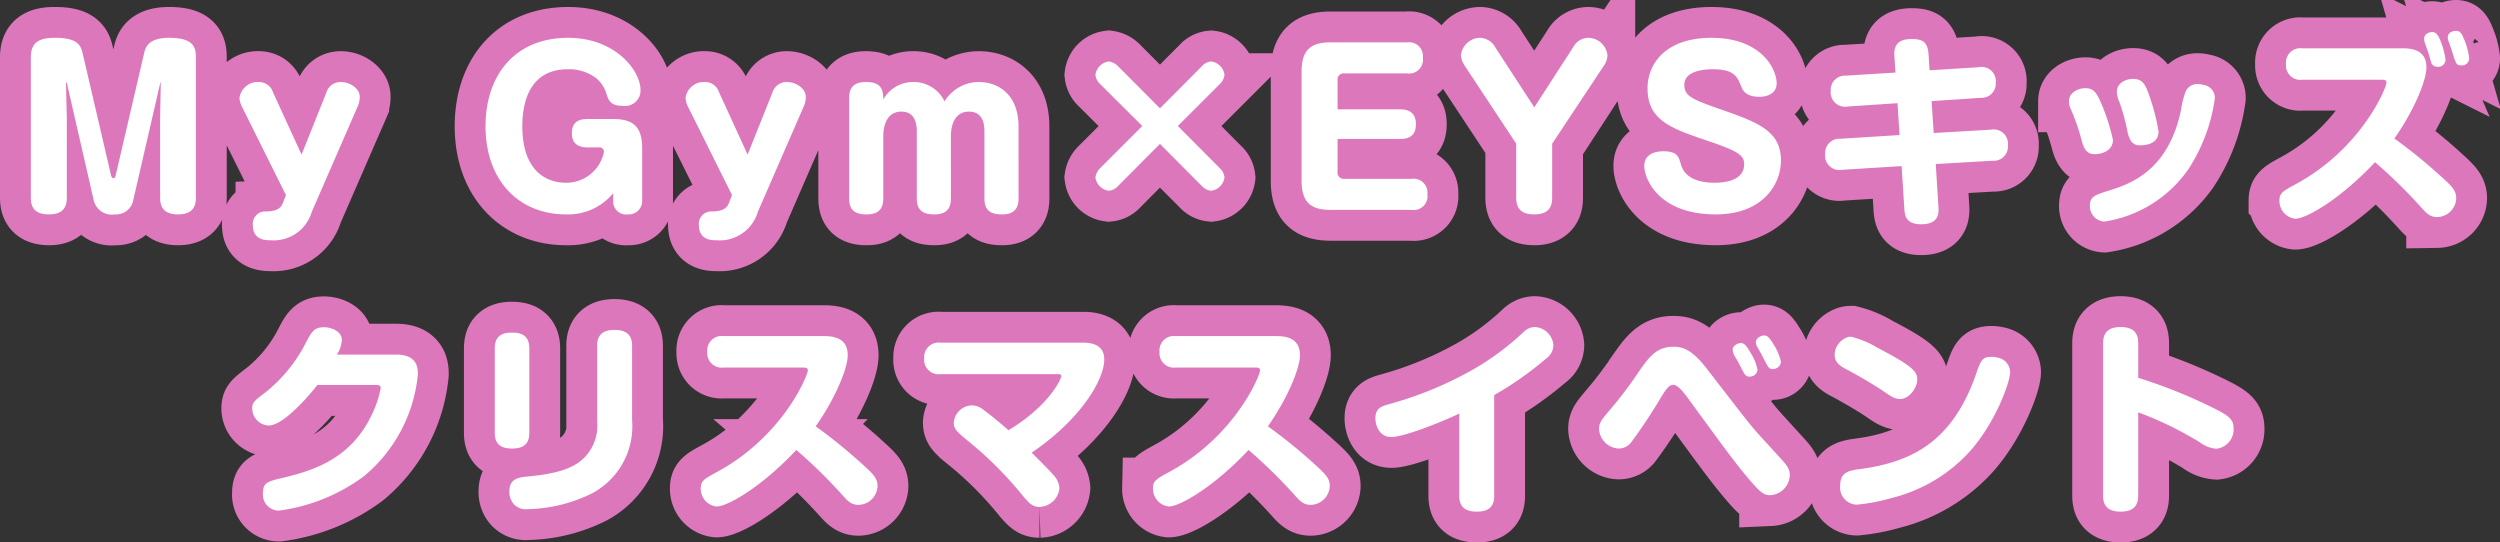
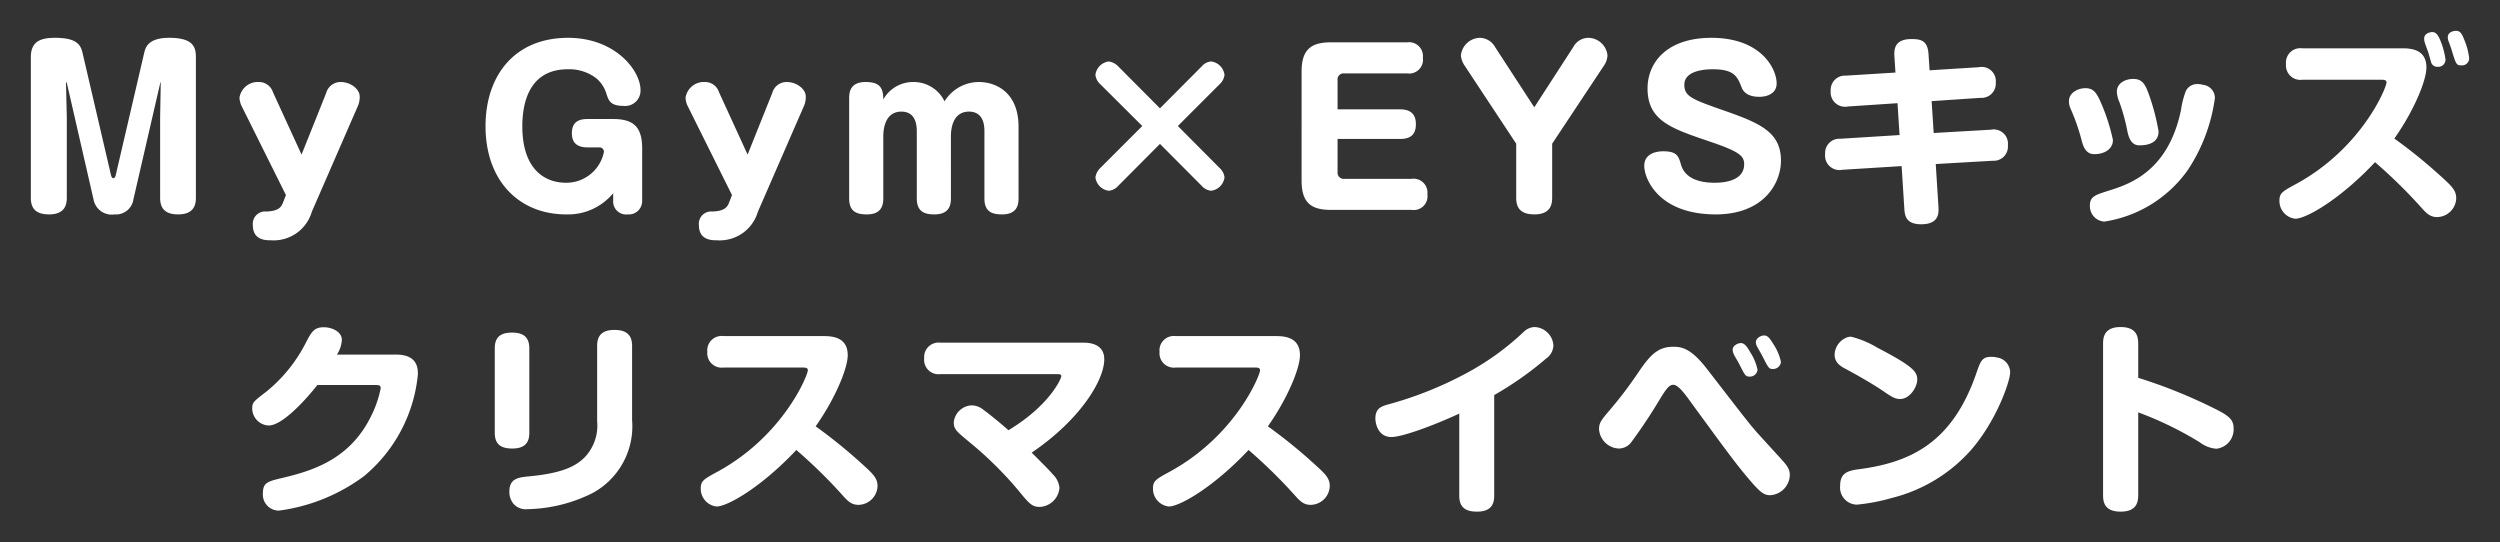
<svg xmlns="http://www.w3.org/2000/svg" width="243.24" height="52.78" viewBox="0 0 243.24 52.78">
  <rect x="0" y="0" width="243.24" height="52.78" fill="#333333" stroke="none" />
  <g transform="translate(-87.18 -0.58)">
-     <path d="M-105.24-8.98v7.8c0,1.04.48,1.62,1.76,1.62,1.62,0,1.72-1.06,1.72-1.64V-14.86c0-1.02-.3-1.88-2.6-1.88-1.92,0-2.28.82-2.42,1.42l-2.78,11.94c-.02.1-.08.3-.24.3-.12,0-.2-.2-.22-.3l-2.78-11.94c-.2-.84-.68-1.42-2.68-1.42-1.44,0-2.34.38-2.34,1.88V-1.18c0,1.08.52,1.62,1.78,1.62,1.62,0,1.72-1.06,1.72-1.64V-8.98l-.08-3.38a.043.043,0,0,1,.04-.04c.04,0,.04.02.04.04l2.6,11.34A1.8,1.8,0,0,0-109.66.44a1.71,1.71,0,0,0,1.82-1.46l2.62-11.36c0-.04.04-.04.04.02Zm13.76,3.6-2.78-6.06a1.424,1.424,0,0,0-1.36-1,1.8,1.8,0,0,0-1.9,1.54,2.265,2.265,0,0,0,.18.74L-93-1.44l-.28.72c-.18.48-.48.84-1.62.88a1.2,1.2,0,0,0-1.32,1.32c0,1.48,1.26,1.48,1.76,1.48A3.871,3.871,0,0,0-90.48.18l4.52-10.38a2.282,2.282,0,0,0,.14-.82c0-.76-.92-1.42-1.84-1.42a1.447,1.447,0,0,0-1.42,1.06Zm28.94-.7a.429.429,0,0,1,.48.44,3.727,3.727,0,0,1-3.7,3c-1.98,0-4.24-1.22-4.24-5.5,0-2,.52-5.54,4.42-5.54a4.32,4.32,0,0,1,2.78.88,3.16,3.16,0,0,1,1,1.56c.2.6.38,1.12,1.62,1.12a1.494,1.494,0,0,0,1.68-1.54c0-1.9-2.46-5.08-7.04-5.08-5.24,0-8.04,3.7-8.04,8.6,0,5.3,3.26,8.58,7.84,8.58a5.691,5.691,0,0,0,4.58-2.06V-.9A1.262,1.262,0,0,0-59.74.44,1.3,1.3,0,0,0-58.34-.9V-6c0-2.2-.98-2.84-2.84-2.84h-2.48c-1,0-1.52.4-1.52,1.4,0,.82.42,1.36,1.52,1.36Zm14.46.7-2.78-6.06a1.424,1.424,0,0,0-1.36-1,1.8,1.8,0,0,0-1.9,1.54,2.265,2.265,0,0,0,.18.74l4.34,8.72-.28.72c-.18.48-.48.84-1.62.88a1.2,1.2,0,0,0-1.32,1.32c0,1.48,1.26,1.48,1.76,1.48A3.871,3.871,0,0,0-47.08.18l4.52-10.38a2.282,2.282,0,0,0,.14-.82c0-.76-.92-1.42-1.84-1.42a1.447,1.447,0,0,0-1.42,1.06ZM-21.72-8.1c0-3.24-2.1-4.34-3.86-4.34a3.929,3.929,0,0,0-3.34,1.88,3.325,3.325,0,0,0-3.02-1.88,3.318,3.318,0,0,0-2.94,1.7c0-1.16-.36-1.7-1.72-1.7-1.42,0-1.6.88-1.6,1.56v9.76c0,1.26.68,1.56,1.72,1.56,1.42,0,1.6-.88,1.6-1.56V-7.16c0-.8.22-2.4,1.76-2.4,1.2,0,1.5.96,1.5,1.9v6.54c0,1.32.78,1.56,1.72,1.56,1.42,0,1.6-.88,1.6-1.56V-7.16c0-.94.28-2.4,1.76-2.4,1.4,0,1.5,1.32,1.5,1.88v6.56c0,1.26.68,1.56,1.72,1.56,1.42,0,1.6-.88,1.6-1.56Zm15.5-.06,4.08-4.08a1.453,1.453,0,0,0,.46-.9,1.506,1.506,0,0,0-1.3-1.3,1.338,1.338,0,0,0-.9.46l-4.08,4.1-4.08-4.1a1.6,1.6,0,0,0-.9-.46,1.506,1.506,0,0,0-1.3,1.3,1.427,1.427,0,0,0,.46.9l4.1,4.08-4.1,4.1a1.58,1.58,0,0,0-.46.9,1.506,1.506,0,0,0,1.3,1.3,1.4,1.4,0,0,0,.9-.46l4.08-4.1,4.08,4.1a1.4,1.4,0,0,0,.9.46,1.506,1.506,0,0,0,1.3-1.3,1.427,1.427,0,0,0-.46-.9ZM9.32-9.78v-2.84a.592.592,0,0,1,.66-.66h6.1a1.346,1.346,0,0,0,1.54-1.52,1.354,1.354,0,0,0-1.54-1.5H8.66c-1.92,0-2.84.7-2.84,2.84V-2.84C5.82-.72,6.72,0,8.66,0h7.86a1.344,1.344,0,0,0,1.54-1.52,1.354,1.354,0,0,0-1.54-1.5H9.98a.6.6,0,0,1-.66-.66V-6.9h6.1c1.32,0,1.52-.78,1.52-1.44,0-.54-.14-1.44-1.52-1.44Zm19.14-.2-3.8-5.84a1.751,1.751,0,0,0-1.44-.92,1.9,1.9,0,0,0-1.9,1.72,2.082,2.082,0,0,0,.32.92L26.7-6.44v5.26c0,1.08.52,1.62,1.78,1.62C30.1.44,30.2-.62,30.2-1.2V-6.44l5.08-7.66a1.86,1.86,0,0,0,.3-.94,1.9,1.9,0,0,0-1.86-1.7,1.687,1.687,0,0,0-1.48.92ZM45.7-16.74c-4.38,0-6.22,2.44-6.22,4.92,0,3.14,2.32,3.9,5.9,5.12,3.04,1.02,3.5,1.44,3.5,2.26,0,1.8-2.42,1.8-2.9,1.8-1.14,0-2.8-.26-3.24-1.74C42.5-5.22,42.36-5.7,41-5.7c-.4,0-1.84.08-1.84,1.42,0,1.24,1.38,4.72,6.96,4.72,4.56,0,6.34-2.92,6.34-5.24,0-2.7-1.96-3.6-5.24-4.76-3.44-1.2-4.16-1.46-4.16-2.62,0-1.48,2.32-1.5,2.76-1.5,2.12,0,2.4.72,2.82,1.78.24.6.82.9,1.72.9.7,0,1.68-.28,1.68-1.3C52.04-13.76,50.5-16.74,45.7-16.74Zm17.9,3.38-4.82.3a1.386,1.386,0,0,0-1.48,1.48,1.405,1.405,0,0,0,1.68,1.52l4.82-.32.2,3.1-5.76.36a1.385,1.385,0,0,0-1.48,1.48A1.4,1.4,0,0,0,58.42-3.9l5.78-.36.26,4.08c.04.66.1,1.58,1.64,1.58,1.78,0,1.72-1.12,1.68-1.76l-.26-4.1,5.54-.32a1.38,1.38,0,0,0,1.48-1.5A1.389,1.389,0,0,0,72.88-7.8l-5.56.32-.2-3.1,4.76-.32a1.386,1.386,0,0,0,1.48-1.48,1.38,1.38,0,0,0-1.66-1.5l-4.78.3-.1-1.54c-.08-1.36-.74-1.5-1.66-1.5-1.56,0-1.72.88-1.66,1.7ZM82.94-5.42c.98,0,1.82-.48,1.82-1.38a18.956,18.956,0,0,0-1.28-3.88c-.38-.82-.7-1.16-1.4-1.16-.68,0-1.6.4-1.6,1.28a1.774,1.774,0,0,0,.18.76,19.823,19.823,0,0,1,1.06,3.06C81.86-6.22,82.1-5.42,82.94-5.42Zm4.38-.86c.36,0,1.88,0,1.88-1.36a21,21,0,0,0-1.04-3.86c-.32-.82-.62-1.24-1.44-1.24-.68,0-1.58.36-1.58,1.26a2.929,2.929,0,0,0,.26,1.02,18.8,18.8,0,0,1,.76,2.78C86.26-7.22,86.46-6.28,87.32-6.28Zm6.24-5.88a2.064,2.064,0,0,0-.54-.08,1.226,1.226,0,0,0-1.16.66,8.545,8.545,0,0,0-.48,1.88c-1.24,5.9-4.92,7.18-7.06,7.84-1.26.4-1.8.56-1.8,1.42a1.5,1.5,0,0,0,1.4,1.58A12.2,12.2,0,0,0,92.06-3.9a16.7,16.7,0,0,0,2.62-6.98A1.282,1.282,0,0,0,93.56-12.16Zm17.34-.5c.18,0,.48,0,.48.26,0,.5-2.4,6.4-8.8,9.88-1.32.72-1.62.88-1.62,1.62A1.732,1.732,0,0,0,102.5.86c1.06,0,4.36-1.88,7.76-5.5a49.38,49.38,0,0,1,4.4,4.3c.54.6.9,1.04,1.64,1.04a1.888,1.888,0,0,0,1.86-1.82c0-.7-.34-1.1-1.22-1.9a50.275,50.275,0,0,0-4.8-3.92c1.88-2.66,3.12-5.62,3.12-6.92,0-1.76-1.5-1.86-2.36-1.86h-9.72a1.4,1.4,0,0,0-1.58,1.54,1.4,1.4,0,0,0,1.58,1.52Zm6.82-2.88c.42,1.38.46,1.48.94,1.48a.693.693,0,0,0,.76-.7,6.555,6.555,0,0,0-.48-1.8c-.22-.56-.38-.86-.8-.86-.14,0-.8.06-.8.64a1.016,1.016,0,0,0,.06.34C117.46-16.3,117.68-15.68,117.72-15.54Zm-2.3.14c.04.14.24.82.28.98a.622.622,0,0,0,.64.5.708.708,0,0,0,.78-.7,7.41,7.41,0,0,0-.52-1.9c-.22-.52-.42-.78-.78-.78-.16,0-.78.1-.78.64a1.359,1.359,0,0,0,.06.38C115.14-16.14,115.36-15.54,115.42-15.4ZM-88.04,14.08a2.912,2.912,0,0,0,.48-1.42c0-.86-1.04-1.24-1.74-1.24-.98,0-1.22.46-1.82,1.62a14.718,14.718,0,0,1-3.78,4.64c-1.28.98-1.38,1.06-1.38,1.68a1.675,1.675,0,0,0,1.6,1.62c1.48,0,4.02-3.02,4.74-3.94h5.52c.46,0,.64,0,.64.32a10.652,10.652,0,0,1-.96,2.76c-2.04,4.12-5.6,5.24-8.52,5.94-1.52.36-1.98.46-1.98,1.52a1.557,1.557,0,0,0,1.56,1.68,17.786,17.786,0,0,0,8.26-3.34,14.673,14.673,0,0,0,5.26-9.94c0-.6-.06-1.9-2.12-1.9Zm18.72-.6c0-1.16-.64-1.54-1.7-1.54-1.42,0-1.66.78-1.66,1.54V21.7c0,1.16.66,1.52,1.7,1.52,1.38,0,1.66-.74,1.66-1.52Zm10-.26c0-1.2-.74-1.54-1.72-1.54-1.28,0-1.68.64-1.68,1.54v7.34a4.471,4.471,0,0,1-1.2,3.5c-.82.82-2.04,1.54-5.34,1.86-1.12.1-2,.2-2,1.48a1.812,1.812,0,0,0,.42,1.22,1.588,1.588,0,0,0,1.34.5,14.725,14.725,0,0,0,6.32-1.56,7.393,7.393,0,0,0,3.86-7.12Zm16.62,2.12c.18,0,.48,0,.48.26,0,.5-2.4,6.4-8.8,9.88-1.32.72-1.62.88-1.62,1.62a1.732,1.732,0,0,0,1.54,1.76c1.06,0,4.36-1.88,7.76-5.5a49.38,49.38,0,0,1,4.4,4.3c.54.6.9,1.04,1.64,1.04a1.888,1.888,0,0,0,1.86-1.82c0-.7-.34-1.1-1.22-1.9a50.274,50.274,0,0,0-4.8-3.92c1.88-2.66,3.12-5.62,3.12-6.92,0-1.76-1.5-1.86-2.36-1.86h-9.72A1.4,1.4,0,0,0-52,13.82a1.4,1.4,0,0,0,1.58,1.52Zm13.38-2.42a1.407,1.407,0,0,0-1.58,1.52,1.4,1.4,0,0,0,1.58,1.54h11.28c.26,0,.48,0,.48.2,0,.22-1.1,2.82-5.14,5.26-.92-.82-2.06-1.72-2.4-1.96a1.855,1.855,0,0,0-1.18-.46,1.827,1.827,0,0,0-1.74,1.64c0,.68.22.86,1.6,2a35.75,35.75,0,0,1,5.18,5.24c.58.66.88,1,1.56,1a2.01,2.01,0,0,0,1.94-1.84,2.063,2.063,0,0,0-.64-1.32c-.36-.42-.68-.74-2.06-2.12,4.74-3.22,7.06-7.06,7.06-9.08,0-1.28-1.02-1.62-2.02-1.62ZM1.3,15.34c.18,0,.48,0,.48.26,0,.5-2.4,6.4-8.8,9.88-1.32.72-1.62.88-1.62,1.62A1.732,1.732,0,0,0-7.1,28.86c1.06,0,4.36-1.88,7.76-5.5a49.38,49.38,0,0,1,4.4,4.3c.54.6.9,1.04,1.64,1.04a1.888,1.888,0,0,0,1.86-1.82c0-.7-.34-1.1-1.22-1.9a50.274,50.274,0,0,0-4.8-3.92c1.88-2.66,3.12-5.62,3.12-6.92,0-1.76-1.5-1.86-2.36-1.86H-6.42A1.4,1.4,0,0,0-8,13.82a1.4,1.4,0,0,0,1.58,1.52Zm23.26,2.68a32.609,32.609,0,0,0,5.06-3.56,1.614,1.614,0,0,0,.7-1.28,1.906,1.906,0,0,0-1.84-1.78,1.592,1.592,0,0,0-1.04.46,25.948,25.948,0,0,1-5.64,4.06,35.873,35.873,0,0,1-7.6,3.02c-.62.18-1.2.38-1.2,1.34,0,.58.3,1.82,1.56,1.82,1.04,0,4.06-1.1,6.6-2.28v8c0,1.14.64,1.54,1.72,1.54,1.46,0,1.68-.82,1.68-1.56Zm25.82,3.92c-.94-1.04-1.34-1.58-5.1-6.44-1.64-2.14-2.58-2.18-3.34-2.18-1.54,0-2.3.98-3.24,2.32a40.123,40.123,0,0,1-2.88,3.82c-.8.94-1.06,1.24-1.06,1.86a2.015,2.015,0,0,0,1.92,1.9,1.529,1.529,0,0,0,1.22-.62,52.449,52.449,0,0,0,2.9-4.38c.62-1,.86-1.2,1.2-1.2.46,0,1.16.94,1.64,1.62,3.48,4.76,4.42,6.04,5.62,7.46,1.16,1.38,1.54,1.66,2.14,1.66a2.01,2.01,0,0,0,1.92-1.96c0-.58-.26-.92-.86-1.58Zm-2.02-7.02c.6,1.18.64,1.3,1.04,1.3a.743.743,0,0,0,.78-.66,4.785,4.785,0,0,0-.68-1.66c-.38-.68-.62-.94-.94-.94s-.8.26-.8.64a1.563,1.563,0,0,0,.08.38C47.88,14.12,48.28,14.76,48.36,14.92Zm2.26-.76c.64,1.26.68,1.32,1.04,1.32a.768.768,0,0,0,.8-.68,4.942,4.942,0,0,0-.7-1.68c-.4-.66-.6-.9-.94-.9s-.8.28-.8.64a.937.937,0,0,0,.14.48C50.22,13.46,50.56,14.04,50.62,14.16ZM58.9,12.4a1.876,1.876,0,0,0-1.22,1.68c0,.84.66,1.18,1.2,1.46.78.42,2.44,1.34,3.66,2.18.86.6,1.14.68,1.52.68.96,0,1.66-1.2,1.66-1.86,0-.76-.28-1.26-3.86-3.12a9.383,9.383,0,0,0-2.58-1.08A1.164,1.164,0,0,0,58.9,12.4Zm14.56,1.96a1.991,1.991,0,0,0-.54-.06c-.9,0-1.04.4-1.48,1.68-2.32,6.64-6.32,8.6-11.44,9.26-1.06.14-1.78.38-1.78,1.58a1.669,1.669,0,0,0,1.62,1.86,18.522,18.522,0,0,0,3.44-.66,15.184,15.184,0,0,0,7.66-4.64c2.46-2.82,3.82-6.66,3.82-7.6A1.485,1.485,0,0,0,73.46,14.36ZM87.22,19.7a33.935,33.935,0,0,1,6,2.92,3.01,3.01,0,0,0,1.6.62,1.887,1.887,0,0,0,1.68-1.98c0-.8-.38-1.18-1.68-1.84a49.988,49.988,0,0,0-7.6-3.08V13.06c0-.64-.08-1.66-1.72-1.66-1.66,0-1.7,1.1-1.7,1.66V27.7c0,.64.06,1.66,1.72,1.66s1.7-1.08,1.7-1.66Z" transform="translate(208 21)" fill="#d7b" stroke="#d7b" stroke-linecap="round" stroke-width="6" />
    <path d="M-105.24-8.98v7.8c0,1.04.48,1.62,1.76,1.62,1.62,0,1.72-1.06,1.72-1.64V-14.86c0-1.02-.3-1.88-2.6-1.88-1.92,0-2.28.82-2.42,1.42l-2.78,11.94c-.02.1-.08.3-.24.3-.12,0-.2-.2-.22-.3l-2.78-11.94c-.2-.84-.68-1.42-2.68-1.42-1.44,0-2.34.38-2.34,1.88V-1.18c0,1.08.52,1.62,1.78,1.62,1.62,0,1.72-1.06,1.72-1.64V-8.98l-.08-3.38a.043.043,0,0,1,.04-.04c.04,0,.04.02.04.04l2.6,11.34A1.8,1.8,0,0,0-109.66.44a1.71,1.71,0,0,0,1.82-1.46l2.62-11.36c0-.04.04-.04.04.02Zm13.76,3.6-2.78-6.06a1.424,1.424,0,0,0-1.36-1,1.8,1.8,0,0,0-1.9,1.54,2.265,2.265,0,0,0,.18.74L-93-1.44l-.28.72c-.18.48-.48.84-1.62.88a1.2,1.2,0,0,0-1.32,1.32c0,1.48,1.26,1.48,1.76,1.48A3.871,3.871,0,0,0-90.48.18l4.52-10.38a2.282,2.282,0,0,0,.14-.82c0-.76-.92-1.42-1.84-1.42a1.447,1.447,0,0,0-1.42,1.06Zm28.94-.7a.429.429,0,0,1,.48.44,3.727,3.727,0,0,1-3.7,3c-1.98,0-4.24-1.22-4.24-5.5,0-2,.52-5.54,4.42-5.54a4.32,4.32,0,0,1,2.78.88,3.16,3.16,0,0,1,1,1.56c.2.6.38,1.12,1.62,1.12a1.494,1.494,0,0,0,1.68-1.54c0-1.9-2.46-5.08-7.04-5.08-5.24,0-8.04,3.7-8.04,8.6,0,5.3,3.26,8.58,7.84,8.58a5.691,5.691,0,0,0,4.58-2.06V-.9A1.262,1.262,0,0,0-59.74.44,1.3,1.3,0,0,0-58.34-.9V-6c0-2.2-.98-2.84-2.84-2.84h-2.48c-1,0-1.52.4-1.52,1.4,0,.82.42,1.36,1.52,1.36Zm14.46.7-2.78-6.06a1.424,1.424,0,0,0-1.36-1,1.8,1.8,0,0,0-1.9,1.54,2.265,2.265,0,0,0,.18.74l4.34,8.72-.28.72c-.18.48-.48.84-1.62.88a1.2,1.2,0,0,0-1.32,1.32c0,1.48,1.26,1.48,1.76,1.48A3.871,3.871,0,0,0-47.08.18l4.52-10.38a2.282,2.282,0,0,0,.14-.82c0-.76-.92-1.42-1.84-1.42a1.447,1.447,0,0,0-1.42,1.06ZM-21.72-8.1c0-3.24-2.1-4.34-3.86-4.34a3.929,3.929,0,0,0-3.34,1.88,3.325,3.325,0,0,0-3.02-1.88,3.318,3.318,0,0,0-2.94,1.7c0-1.16-.36-1.7-1.72-1.7-1.42,0-1.6.88-1.6,1.56v9.76c0,1.26.68,1.56,1.72,1.56,1.42,0,1.6-.88,1.6-1.56V-7.16c0-.8.22-2.4,1.76-2.4,1.2,0,1.5.96,1.5,1.9v6.54c0,1.32.78,1.56,1.72,1.56,1.42,0,1.6-.88,1.6-1.56V-7.16c0-.94.28-2.4,1.76-2.4,1.4,0,1.5,1.32,1.5,1.88v6.56c0,1.26.68,1.56,1.72,1.56,1.42,0,1.6-.88,1.6-1.56Zm15.5-.06,4.08-4.08a1.453,1.453,0,0,0,.46-.9,1.506,1.506,0,0,0-1.3-1.3,1.338,1.338,0,0,0-.9.46l-4.08,4.1-4.08-4.1a1.6,1.6,0,0,0-.9-.46,1.506,1.506,0,0,0-1.3,1.3,1.427,1.427,0,0,0,.46.9l4.1,4.08-4.1,4.1a1.58,1.58,0,0,0-.46.9,1.506,1.506,0,0,0,1.3,1.3,1.4,1.4,0,0,0,.9-.46l4.08-4.1,4.08,4.1a1.4,1.4,0,0,0,.9.46,1.506,1.506,0,0,0,1.3-1.3,1.427,1.427,0,0,0-.46-.9ZM9.32-9.78v-2.84a.592.592,0,0,1,.66-.66h6.1a1.346,1.346,0,0,0,1.54-1.52,1.354,1.354,0,0,0-1.54-1.5H8.66c-1.92,0-2.84.7-2.84,2.84V-2.84C5.82-.72,6.72,0,8.66,0h7.86a1.344,1.344,0,0,0,1.54-1.52,1.354,1.354,0,0,0-1.54-1.5H9.98a.6.6,0,0,1-.66-.66V-6.9h6.1c1.32,0,1.52-.78,1.52-1.44,0-.54-.14-1.44-1.52-1.44Zm19.14-.2-3.8-5.84a1.751,1.751,0,0,0-1.44-.92,1.9,1.9,0,0,0-1.9,1.72,2.082,2.082,0,0,0,.32.92L26.7-6.44v5.26c0,1.08.52,1.62,1.78,1.62C30.1.44,30.2-.62,30.2-1.2V-6.44l5.08-7.66a1.86,1.86,0,0,0,.3-.94,1.9,1.9,0,0,0-1.86-1.7,1.687,1.687,0,0,0-1.48.92ZM45.7-16.74c-4.38,0-6.22,2.44-6.22,4.92,0,3.14,2.32,3.9,5.9,5.12,3.04,1.02,3.5,1.44,3.5,2.26,0,1.8-2.42,1.8-2.9,1.8-1.14,0-2.8-.26-3.24-1.74C42.5-5.22,42.36-5.7,41-5.7c-.4,0-1.84.08-1.84,1.42,0,1.24,1.38,4.72,6.96,4.72,4.56,0,6.34-2.92,6.34-5.24,0-2.7-1.96-3.6-5.24-4.76-3.44-1.2-4.16-1.46-4.16-2.62,0-1.48,2.32-1.5,2.76-1.5,2.12,0,2.4.72,2.82,1.78.24.6.82.9,1.72.9.7,0,1.68-.28,1.68-1.3C52.04-13.76,50.5-16.74,45.7-16.74Zm17.9,3.38-4.82.3a1.386,1.386,0,0,0-1.48,1.48,1.405,1.405,0,0,0,1.68,1.52l4.82-.32.2,3.1-5.76.36a1.385,1.385,0,0,0-1.48,1.48A1.4,1.4,0,0,0,58.42-3.9l5.78-.36.26,4.08c.04.66.1,1.58,1.64,1.58,1.78,0,1.72-1.12,1.68-1.76l-.26-4.1,5.54-.32a1.38,1.38,0,0,0,1.48-1.5A1.389,1.389,0,0,0,72.88-7.8l-5.56.32-.2-3.1,4.76-.32a1.386,1.386,0,0,0,1.48-1.48,1.38,1.38,0,0,0-1.66-1.5l-4.78.3-.1-1.54c-.08-1.36-.74-1.5-1.66-1.5-1.56,0-1.72.88-1.66,1.7ZM82.94-5.42c.98,0,1.82-.48,1.82-1.38a18.956,18.956,0,0,0-1.28-3.88c-.38-.82-.7-1.16-1.4-1.16-.68,0-1.6.4-1.6,1.28a1.774,1.774,0,0,0,.18.76,19.823,19.823,0,0,1,1.06,3.06C81.86-6.22,82.1-5.42,82.94-5.42Zm4.38-.86c.36,0,1.88,0,1.88-1.36a21,21,0,0,0-1.04-3.86c-.32-.82-.62-1.24-1.44-1.24-.68,0-1.58.36-1.58,1.26a2.929,2.929,0,0,0,.26,1.02,18.8,18.8,0,0,1,.76,2.78C86.26-7.22,86.46-6.28,87.32-6.28Zm6.24-5.88a2.064,2.064,0,0,0-.54-.08,1.226,1.226,0,0,0-1.16.66,8.545,8.545,0,0,0-.48,1.88c-1.24,5.9-4.92,7.18-7.06,7.84-1.26.4-1.8.56-1.8,1.42a1.5,1.5,0,0,0,1.4,1.58A12.2,12.2,0,0,0,92.06-3.9a16.7,16.7,0,0,0,2.62-6.98A1.282,1.282,0,0,0,93.56-12.16Zm17.34-.5c.18,0,.48,0,.48.26,0,.5-2.4,6.4-8.8,9.88-1.32.72-1.62.88-1.62,1.62A1.732,1.732,0,0,0,102.5.86c1.06,0,4.36-1.88,7.76-5.5a49.38,49.38,0,0,1,4.4,4.3c.54.6.9,1.04,1.64,1.04a1.888,1.888,0,0,0,1.86-1.82c0-.7-.34-1.1-1.22-1.9a50.275,50.275,0,0,0-4.8-3.92c1.88-2.66,3.12-5.62,3.12-6.92,0-1.76-1.5-1.86-2.36-1.86h-9.72a1.4,1.4,0,0,0-1.58,1.54,1.4,1.4,0,0,0,1.58,1.52Zm6.82-2.88c.42,1.38.46,1.48.94,1.48a.693.693,0,0,0,.76-.7,6.555,6.555,0,0,0-.48-1.8c-.22-.56-.38-.86-.8-.86-.14,0-.8.06-.8.64a1.016,1.016,0,0,0,.06.34C117.46-16.3,117.68-15.68,117.72-15.54Zm-2.3.14c.04.14.24.82.28.98a.622.622,0,0,0,.64.5.708.708,0,0,0,.78-.7,7.41,7.41,0,0,0-.52-1.9c-.22-.52-.42-.78-.78-.78-.16,0-.78.1-.78.64a1.359,1.359,0,0,0,.06.38C115.14-16.14,115.36-15.54,115.42-15.4ZM-88.04,14.08a2.912,2.912,0,0,0,.48-1.42c0-.86-1.04-1.24-1.74-1.24-.98,0-1.22.46-1.82,1.62a14.718,14.718,0,0,1-3.78,4.64c-1.28.98-1.38,1.06-1.38,1.68a1.675,1.675,0,0,0,1.6,1.62c1.48,0,4.02-3.02,4.74-3.94h5.52c.46,0,.64,0,.64.32a10.652,10.652,0,0,1-.96,2.76c-2.04,4.12-5.6,5.24-8.52,5.94-1.52.36-1.98.46-1.98,1.52a1.557,1.557,0,0,0,1.56,1.68,17.786,17.786,0,0,0,8.26-3.34,14.673,14.673,0,0,0,5.26-9.94c0-.6-.06-1.9-2.12-1.9Zm18.72-.6c0-1.16-.64-1.54-1.7-1.54-1.42,0-1.66.78-1.66,1.54V21.7c0,1.16.66,1.52,1.7,1.52,1.38,0,1.66-.74,1.66-1.52Zm10-.26c0-1.2-.74-1.54-1.72-1.54-1.28,0-1.68.64-1.68,1.54v7.34a4.471,4.471,0,0,1-1.2,3.5c-.82.82-2.04,1.54-5.34,1.86-1.12.1-2,.2-2,1.48a1.812,1.812,0,0,0,.42,1.22,1.588,1.588,0,0,0,1.34.5,14.725,14.725,0,0,0,6.32-1.56,7.393,7.393,0,0,0,3.86-7.12Zm16.62,2.12c.18,0,.48,0,.48.26,0,.5-2.4,6.4-8.8,9.88-1.32.72-1.62.88-1.62,1.62a1.732,1.732,0,0,0,1.54,1.76c1.06,0,4.36-1.88,7.76-5.5a49.38,49.38,0,0,1,4.4,4.3c.54.6.9,1.04,1.64,1.04a1.888,1.888,0,0,0,1.86-1.82c0-.7-.34-1.1-1.22-1.9a50.274,50.274,0,0,0-4.8-3.92c1.88-2.66,3.12-5.62,3.12-6.92,0-1.76-1.5-1.86-2.36-1.86h-9.72A1.4,1.4,0,0,0-52,13.82a1.4,1.4,0,0,0,1.58,1.52Zm13.38-2.42a1.407,1.407,0,0,0-1.58,1.52,1.4,1.4,0,0,0,1.58,1.54h11.28c.26,0,.48,0,.48.2,0,.22-1.1,2.82-5.14,5.26-.92-.82-2.06-1.72-2.4-1.96a1.855,1.855,0,0,0-1.18-.46,1.827,1.827,0,0,0-1.74,1.64c0,.68.22.86,1.6,2a35.75,35.75,0,0,1,5.18,5.24c.58.66.88,1,1.56,1a2.01,2.01,0,0,0,1.94-1.84,2.063,2.063,0,0,0-.64-1.32c-.36-.42-.68-.74-2.06-2.12,4.74-3.22,7.06-7.06,7.06-9.08,0-1.28-1.02-1.62-2.02-1.62ZM1.3,15.34c.18,0,.48,0,.48.26,0,.5-2.4,6.4-8.8,9.88-1.32.72-1.62.88-1.62,1.62A1.732,1.732,0,0,0-7.1,28.86c1.06,0,4.36-1.88,7.76-5.5a49.38,49.38,0,0,1,4.4,4.3c.54.6.9,1.04,1.64,1.04a1.888,1.888,0,0,0,1.86-1.82c0-.7-.34-1.1-1.22-1.9a50.274,50.274,0,0,0-4.8-3.92c1.88-2.66,3.12-5.62,3.12-6.92,0-1.76-1.5-1.86-2.36-1.86H-6.42A1.4,1.4,0,0,0-8,13.82a1.4,1.4,0,0,0,1.58,1.52Zm23.26,2.68a32.609,32.609,0,0,0,5.06-3.56,1.614,1.614,0,0,0,.7-1.28,1.906,1.906,0,0,0-1.84-1.78,1.592,1.592,0,0,0-1.04.46,25.948,25.948,0,0,1-5.64,4.06,35.873,35.873,0,0,1-7.6,3.02c-.62.18-1.2.38-1.2,1.34,0,.58.3,1.82,1.56,1.82,1.04,0,4.06-1.1,6.6-2.28v8c0,1.14.64,1.54,1.72,1.54,1.46,0,1.68-.82,1.68-1.56Zm25.82,3.92c-.94-1.04-1.34-1.58-5.1-6.44-1.64-2.14-2.58-2.18-3.34-2.18-1.54,0-2.3.98-3.24,2.32a40.123,40.123,0,0,1-2.88,3.82c-.8.94-1.06,1.24-1.06,1.86a2.015,2.015,0,0,0,1.92,1.9,1.529,1.529,0,0,0,1.22-.62,52.449,52.449,0,0,0,2.9-4.38c.62-1,.86-1.2,1.2-1.2.46,0,1.16.94,1.64,1.62,3.48,4.76,4.42,6.04,5.62,7.46,1.16,1.38,1.54,1.66,2.14,1.66a2.01,2.01,0,0,0,1.92-1.96c0-.58-.26-.92-.86-1.58Zm-2.02-7.02c.6,1.18.64,1.3,1.04,1.3a.743.743,0,0,0,.78-.66,4.785,4.785,0,0,0-.68-1.66c-.38-.68-.62-.94-.94-.94s-.8.26-.8.64a1.563,1.563,0,0,0,.08.38C47.88,14.12,48.28,14.76,48.36,14.92Zm2.26-.76c.64,1.26.68,1.32,1.04,1.32a.768.768,0,0,0,.8-.68,4.942,4.942,0,0,0-.7-1.68c-.4-.66-.6-.9-.94-.9s-.8.28-.8.64a.937.937,0,0,0,.14.48C50.22,13.46,50.56,14.04,50.62,14.16ZM58.9,12.4a1.876,1.876,0,0,0-1.22,1.68c0,.84.66,1.18,1.2,1.46.78.42,2.44,1.34,3.66,2.18.86.6,1.14.68,1.52.68.96,0,1.66-1.2,1.66-1.86,0-.76-.28-1.26-3.86-3.12a9.383,9.383,0,0,0-2.58-1.08A1.164,1.164,0,0,0,58.9,12.4Zm14.56,1.96a1.991,1.991,0,0,0-.54-.06c-.9,0-1.04.4-1.48,1.68-2.32,6.64-6.32,8.6-11.44,9.26-1.06.14-1.78.38-1.78,1.58a1.669,1.669,0,0,0,1.62,1.86,18.522,18.522,0,0,0,3.44-.66,15.184,15.184,0,0,0,7.66-4.64c2.46-2.82,3.82-6.66,3.82-7.6A1.485,1.485,0,0,0,73.46,14.36ZM87.22,19.7a33.935,33.935,0,0,1,6,2.92,3.01,3.01,0,0,0,1.6.62,1.887,1.887,0,0,0,1.68-1.98c0-.8-.38-1.18-1.68-1.84a49.988,49.988,0,0,0-7.6-3.08V13.06c0-.64-.08-1.66-1.72-1.66-1.66,0-1.7,1.1-1.7,1.66V27.7c0,.64.06,1.66,1.72,1.66s1.7-1.08,1.7-1.66Z" transform="translate(208 21)" fill="#fff" />
  </g>
</svg>